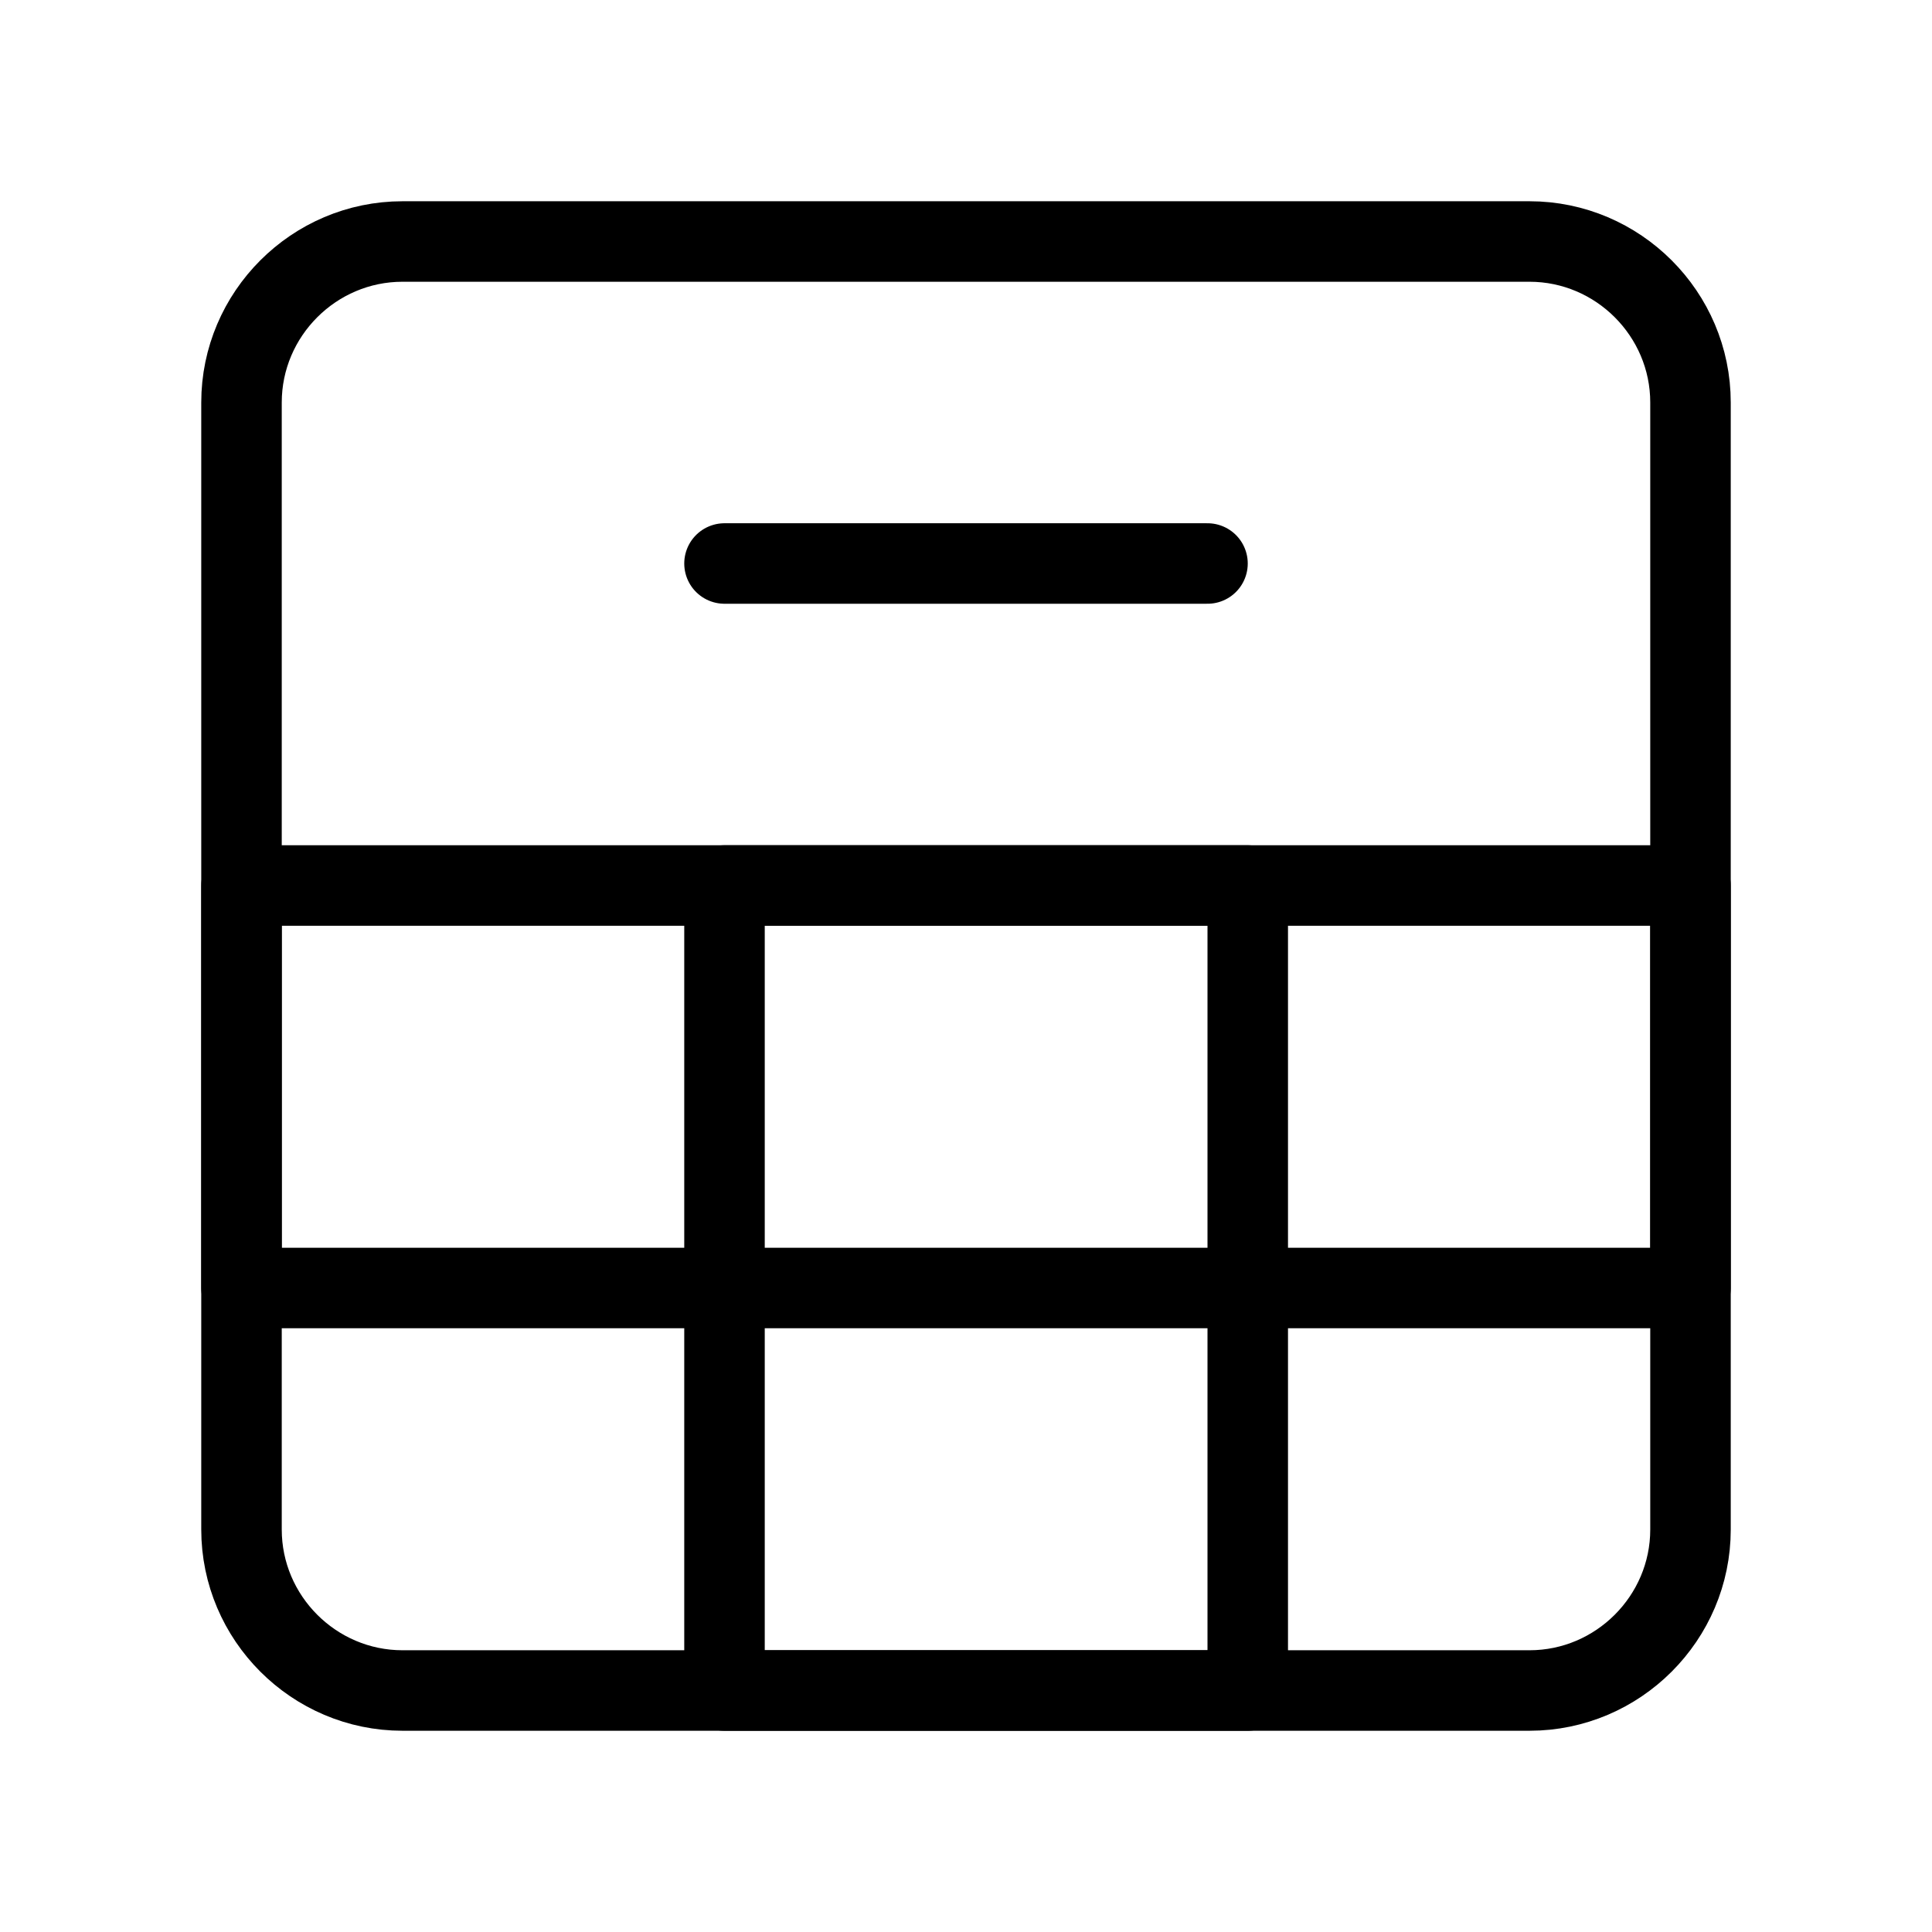
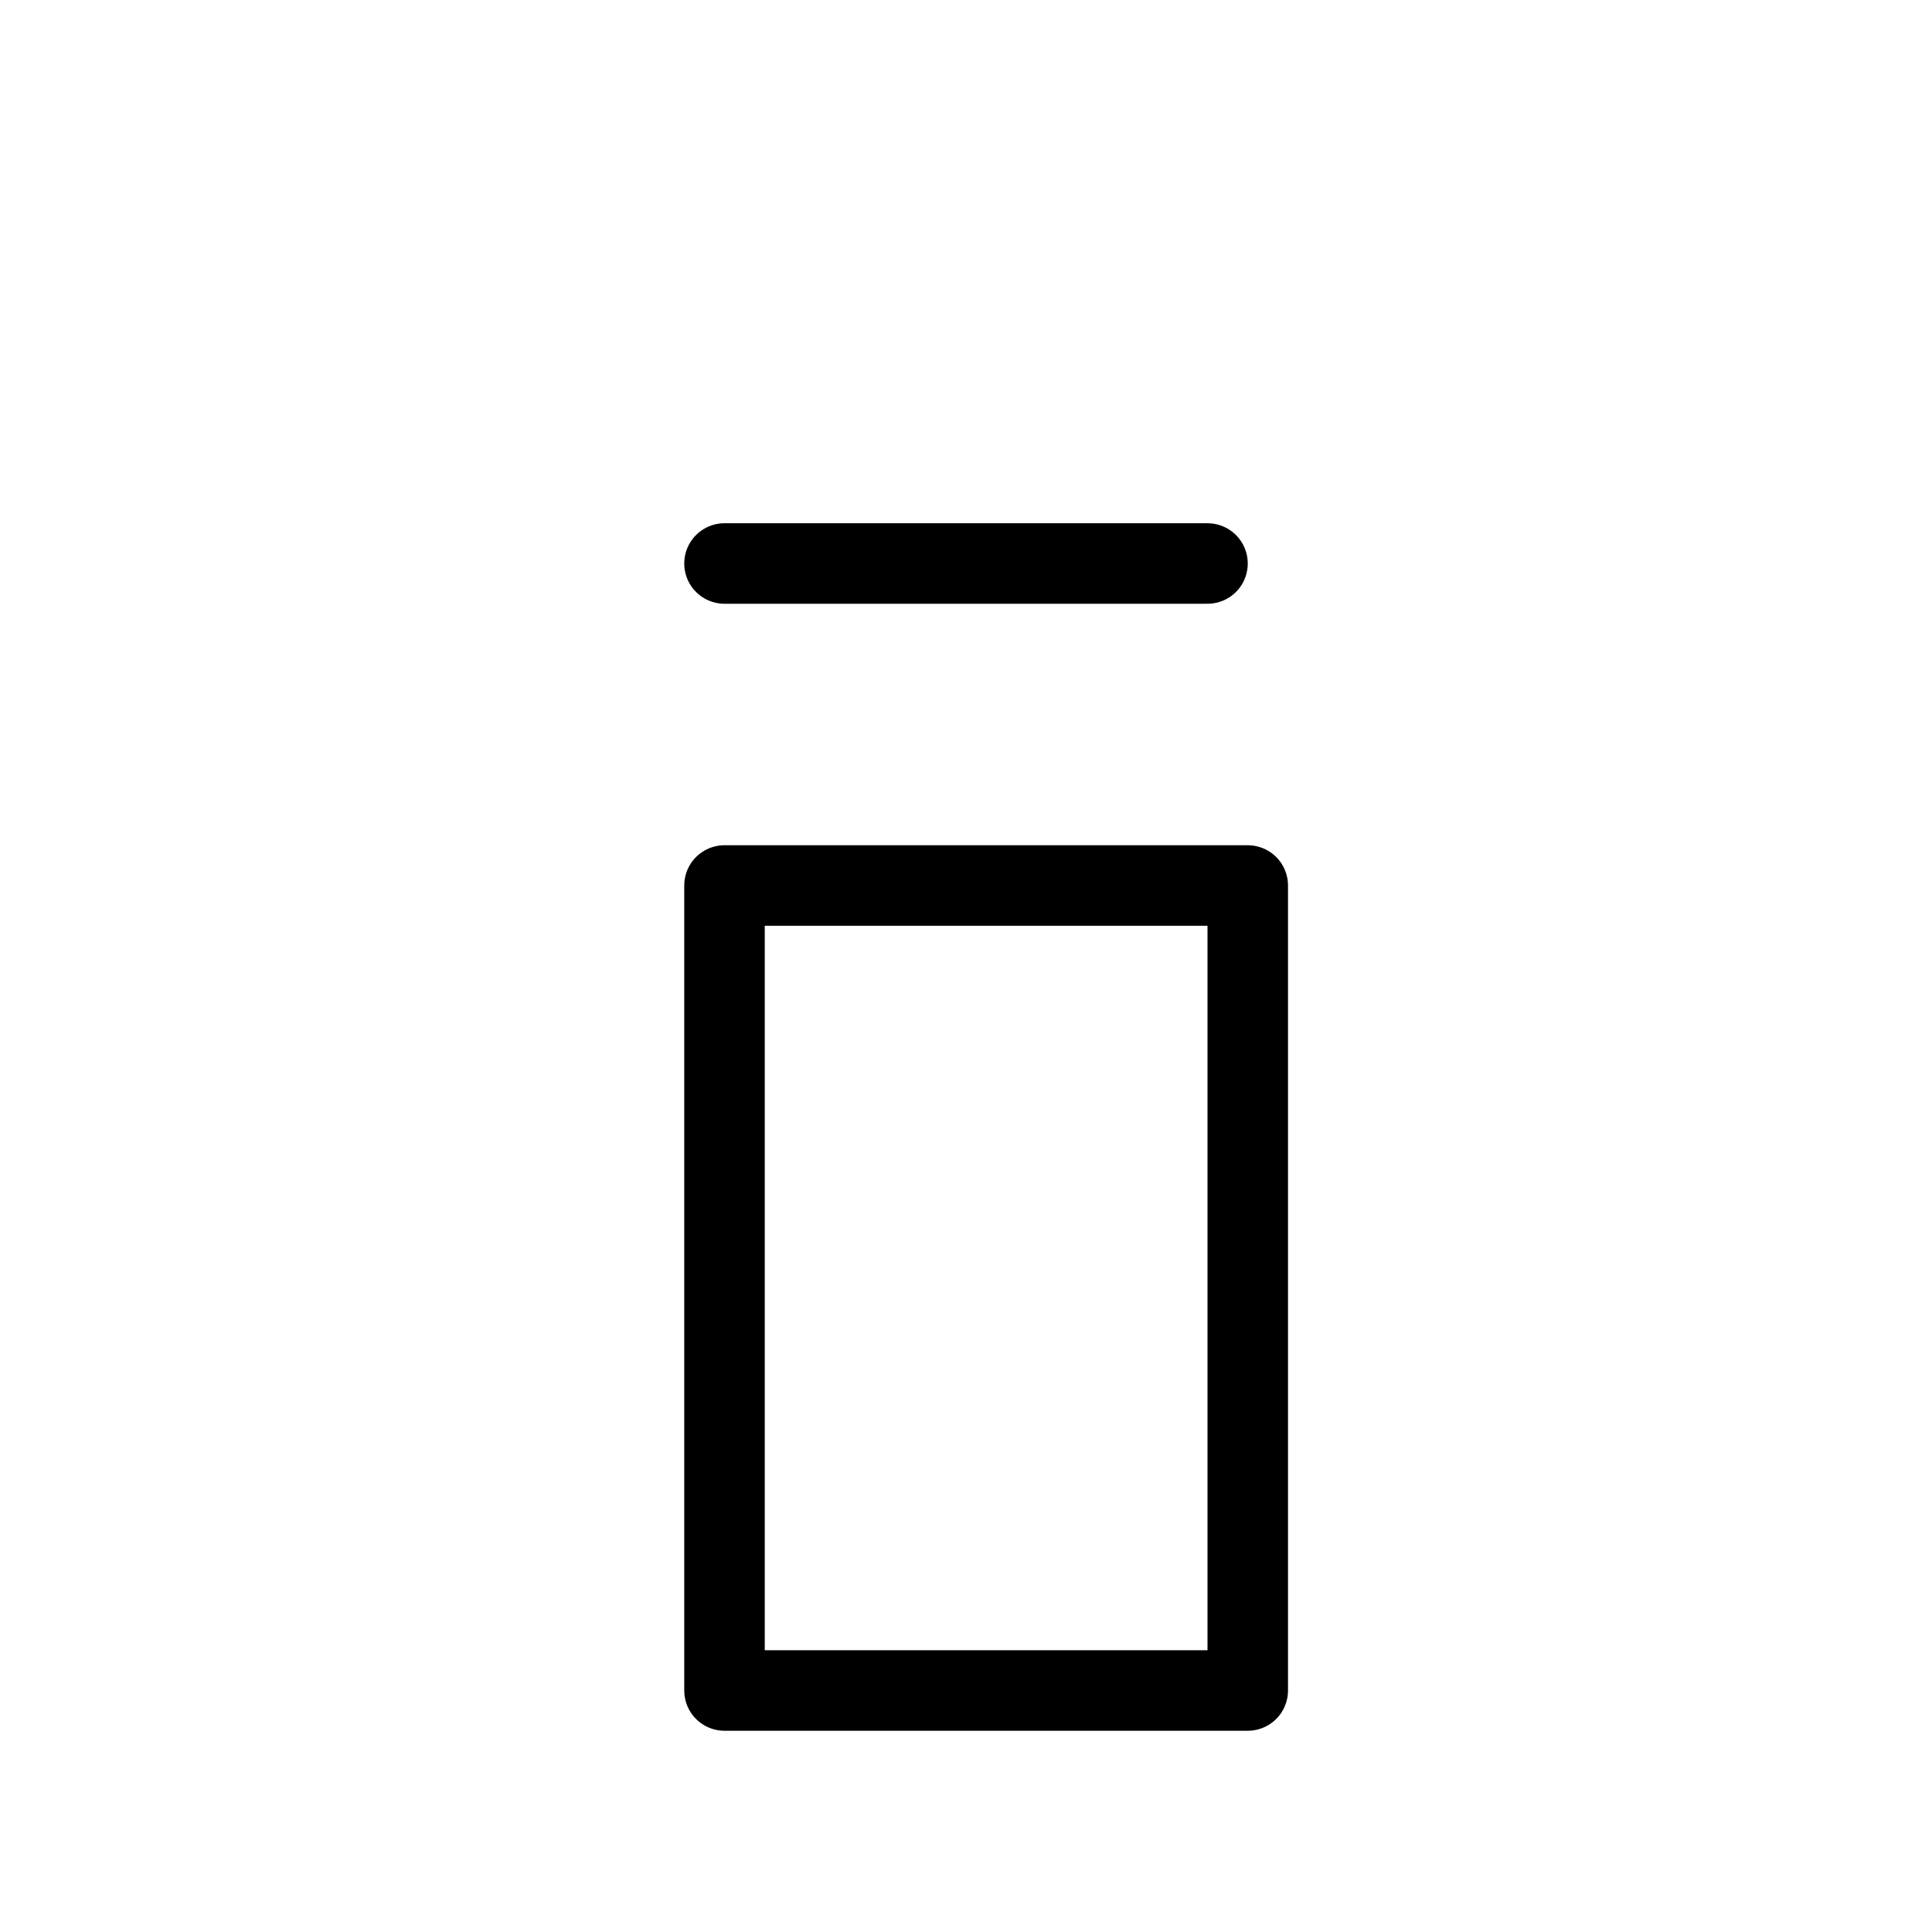
<svg xmlns="http://www.w3.org/2000/svg" version="1.1" id="Layer_1" x="0px" y="0px" viewBox="0 0 24 24" style="enable-background:new 0 0 24 24;" xml:space="preserve">
  <style type="text/css">
	.st0{display:none;}
	.st1{display:inline;fill:#F9F9F9;}
	.st2{display:inline;fill:#FFFFFF;}
	.st3{fill:none;stroke:#000000;stroke-linecap:round;stroke-linejoin:round;}
	.st4{fill:none;}
</style>
  <g class="st0">
-     <path class="st1" d="M-888-457.7H552V2693H-888V-457.7z" />
-     <path class="st2" d="M-586-322.1H552V2545H-586V-322.1z" />
-   </g>
+     </g>
  <g>
-     <path class="st3" d="M19,21H5c-1.1,0-2-0.9-2-2V5c0-1.1,0.9-2,2-2h14c1.1,0,2,0.9,2,2v14C21,20.1,20.1,21,19,21z" />
    <path class="st3" d="M9,11h6.5v10H9V11z" />
-     <path class="st3" d="M3,11h18v5H3V11z" />
    <path class="st3" d="M9,7h6" />
  </g>
-   <path class="st4" d="M0,0h24v24H0V0z" />
</svg>